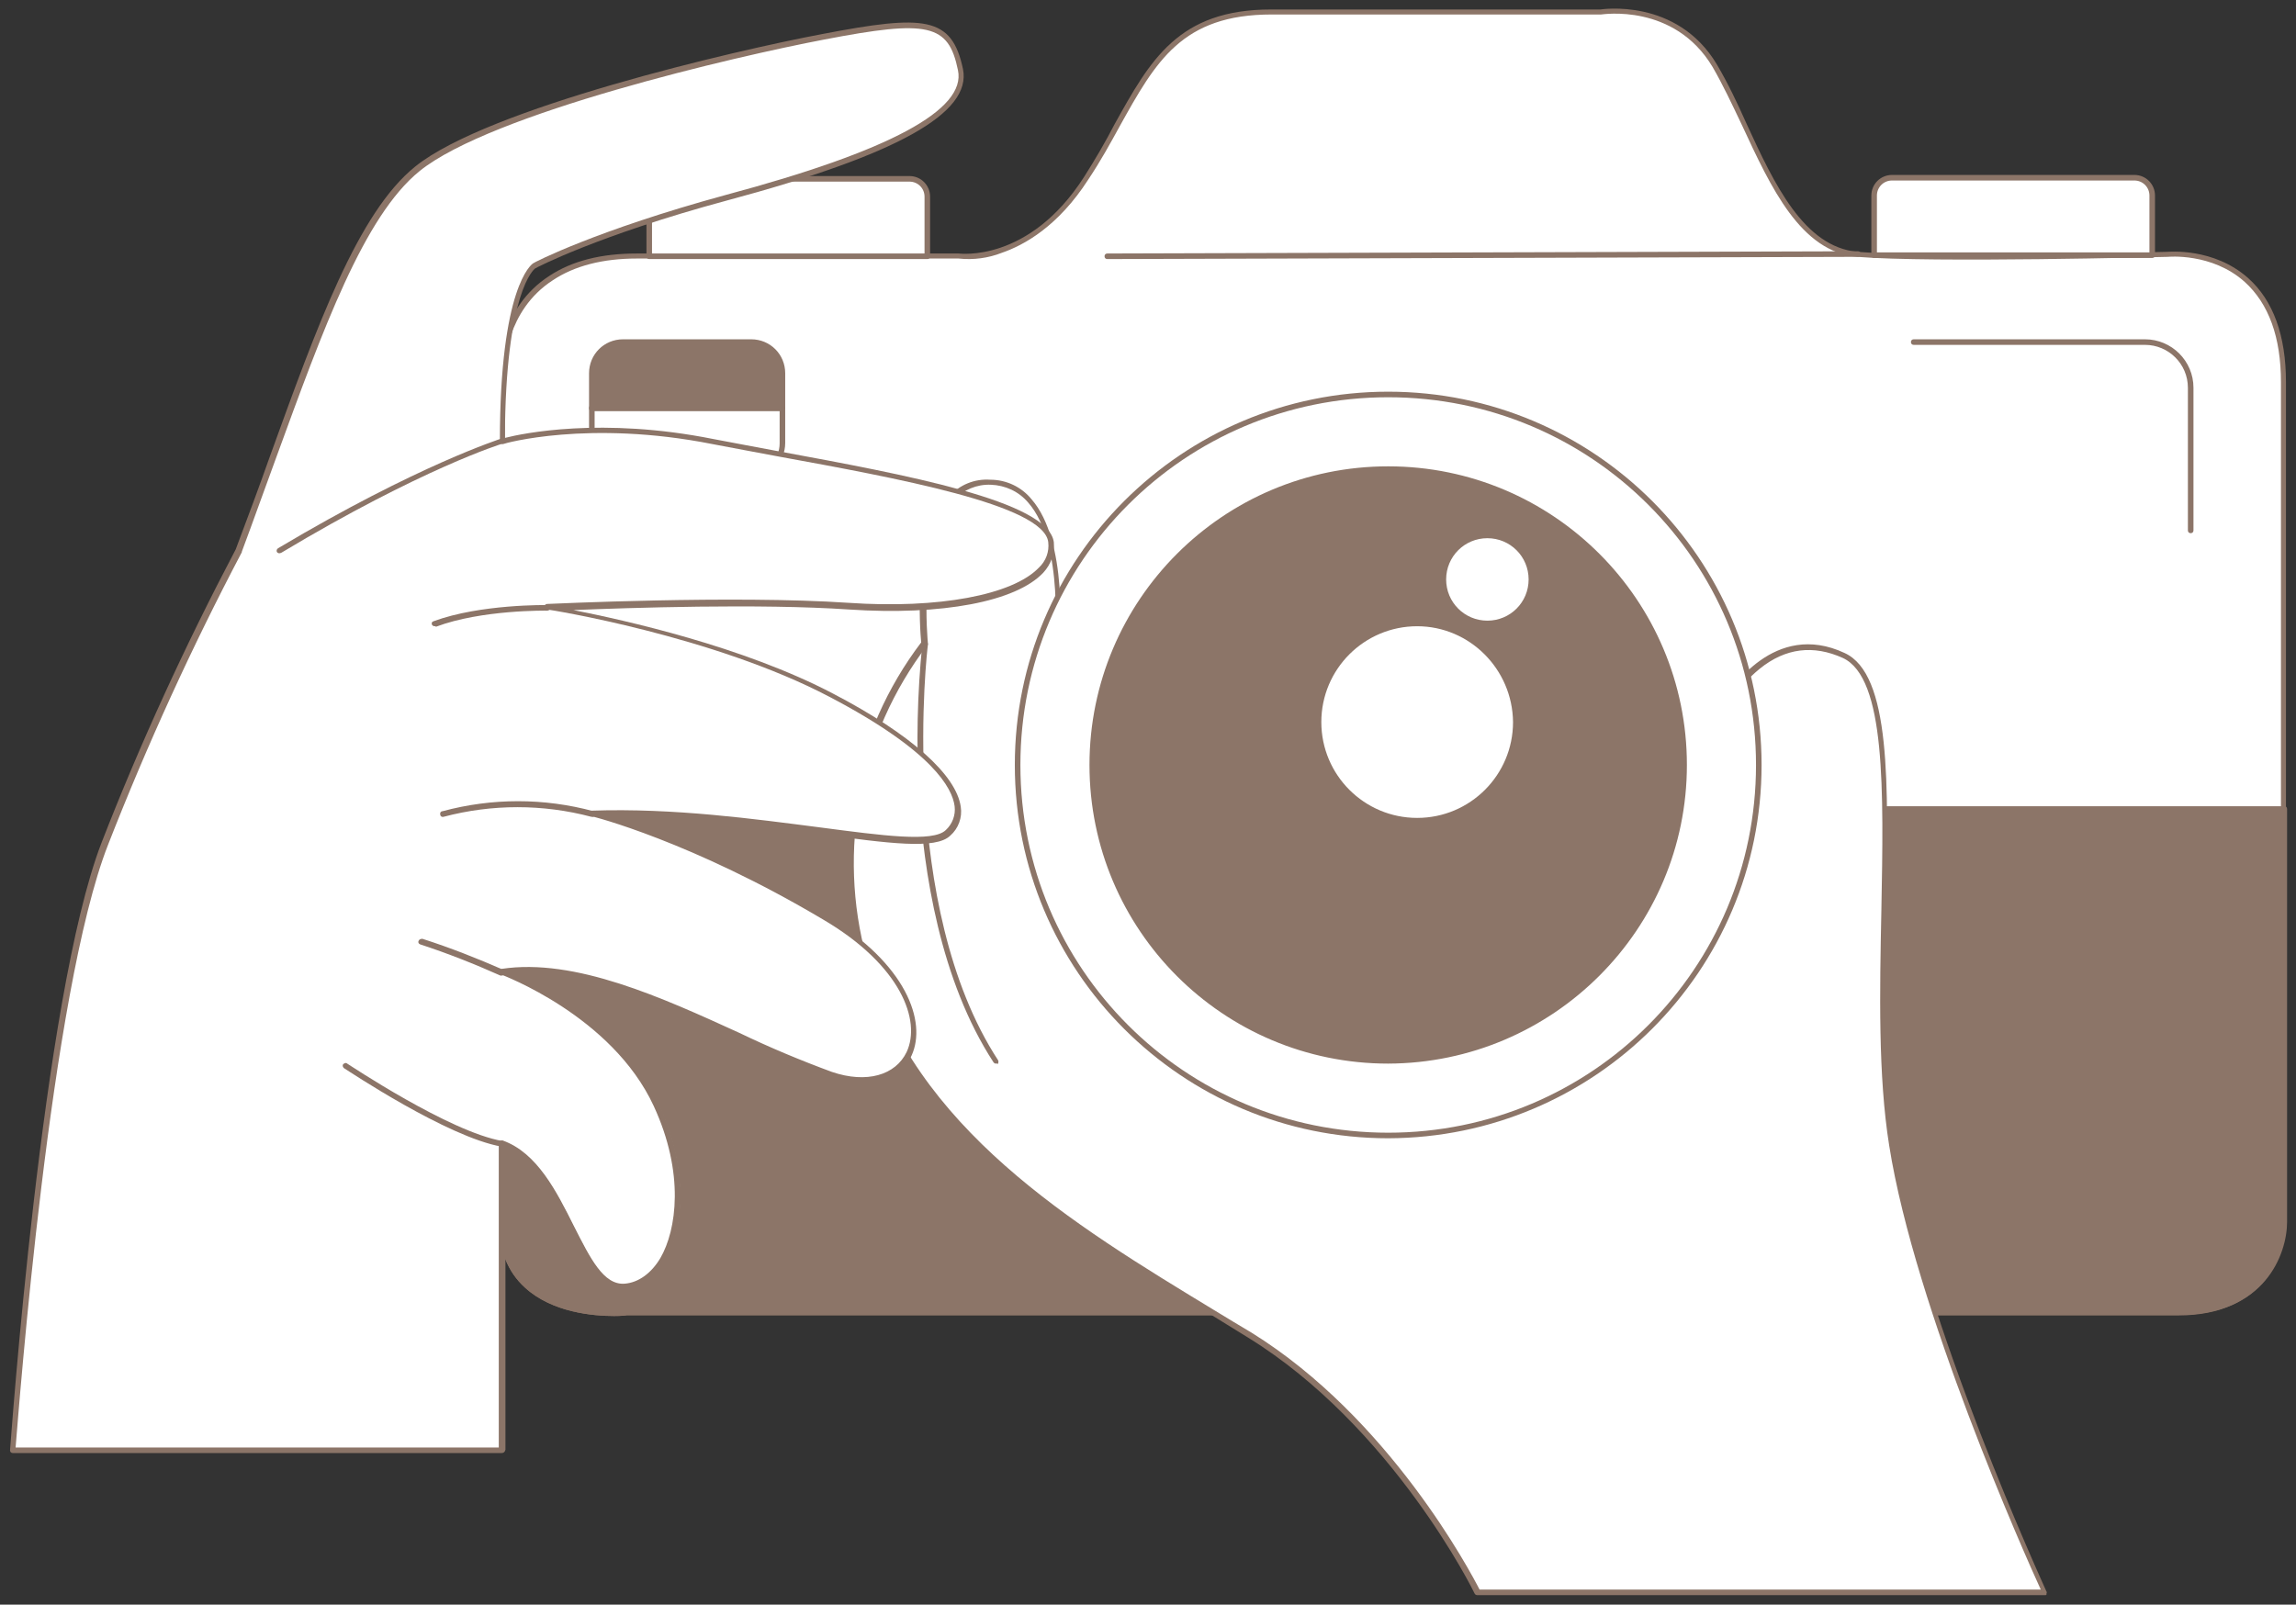
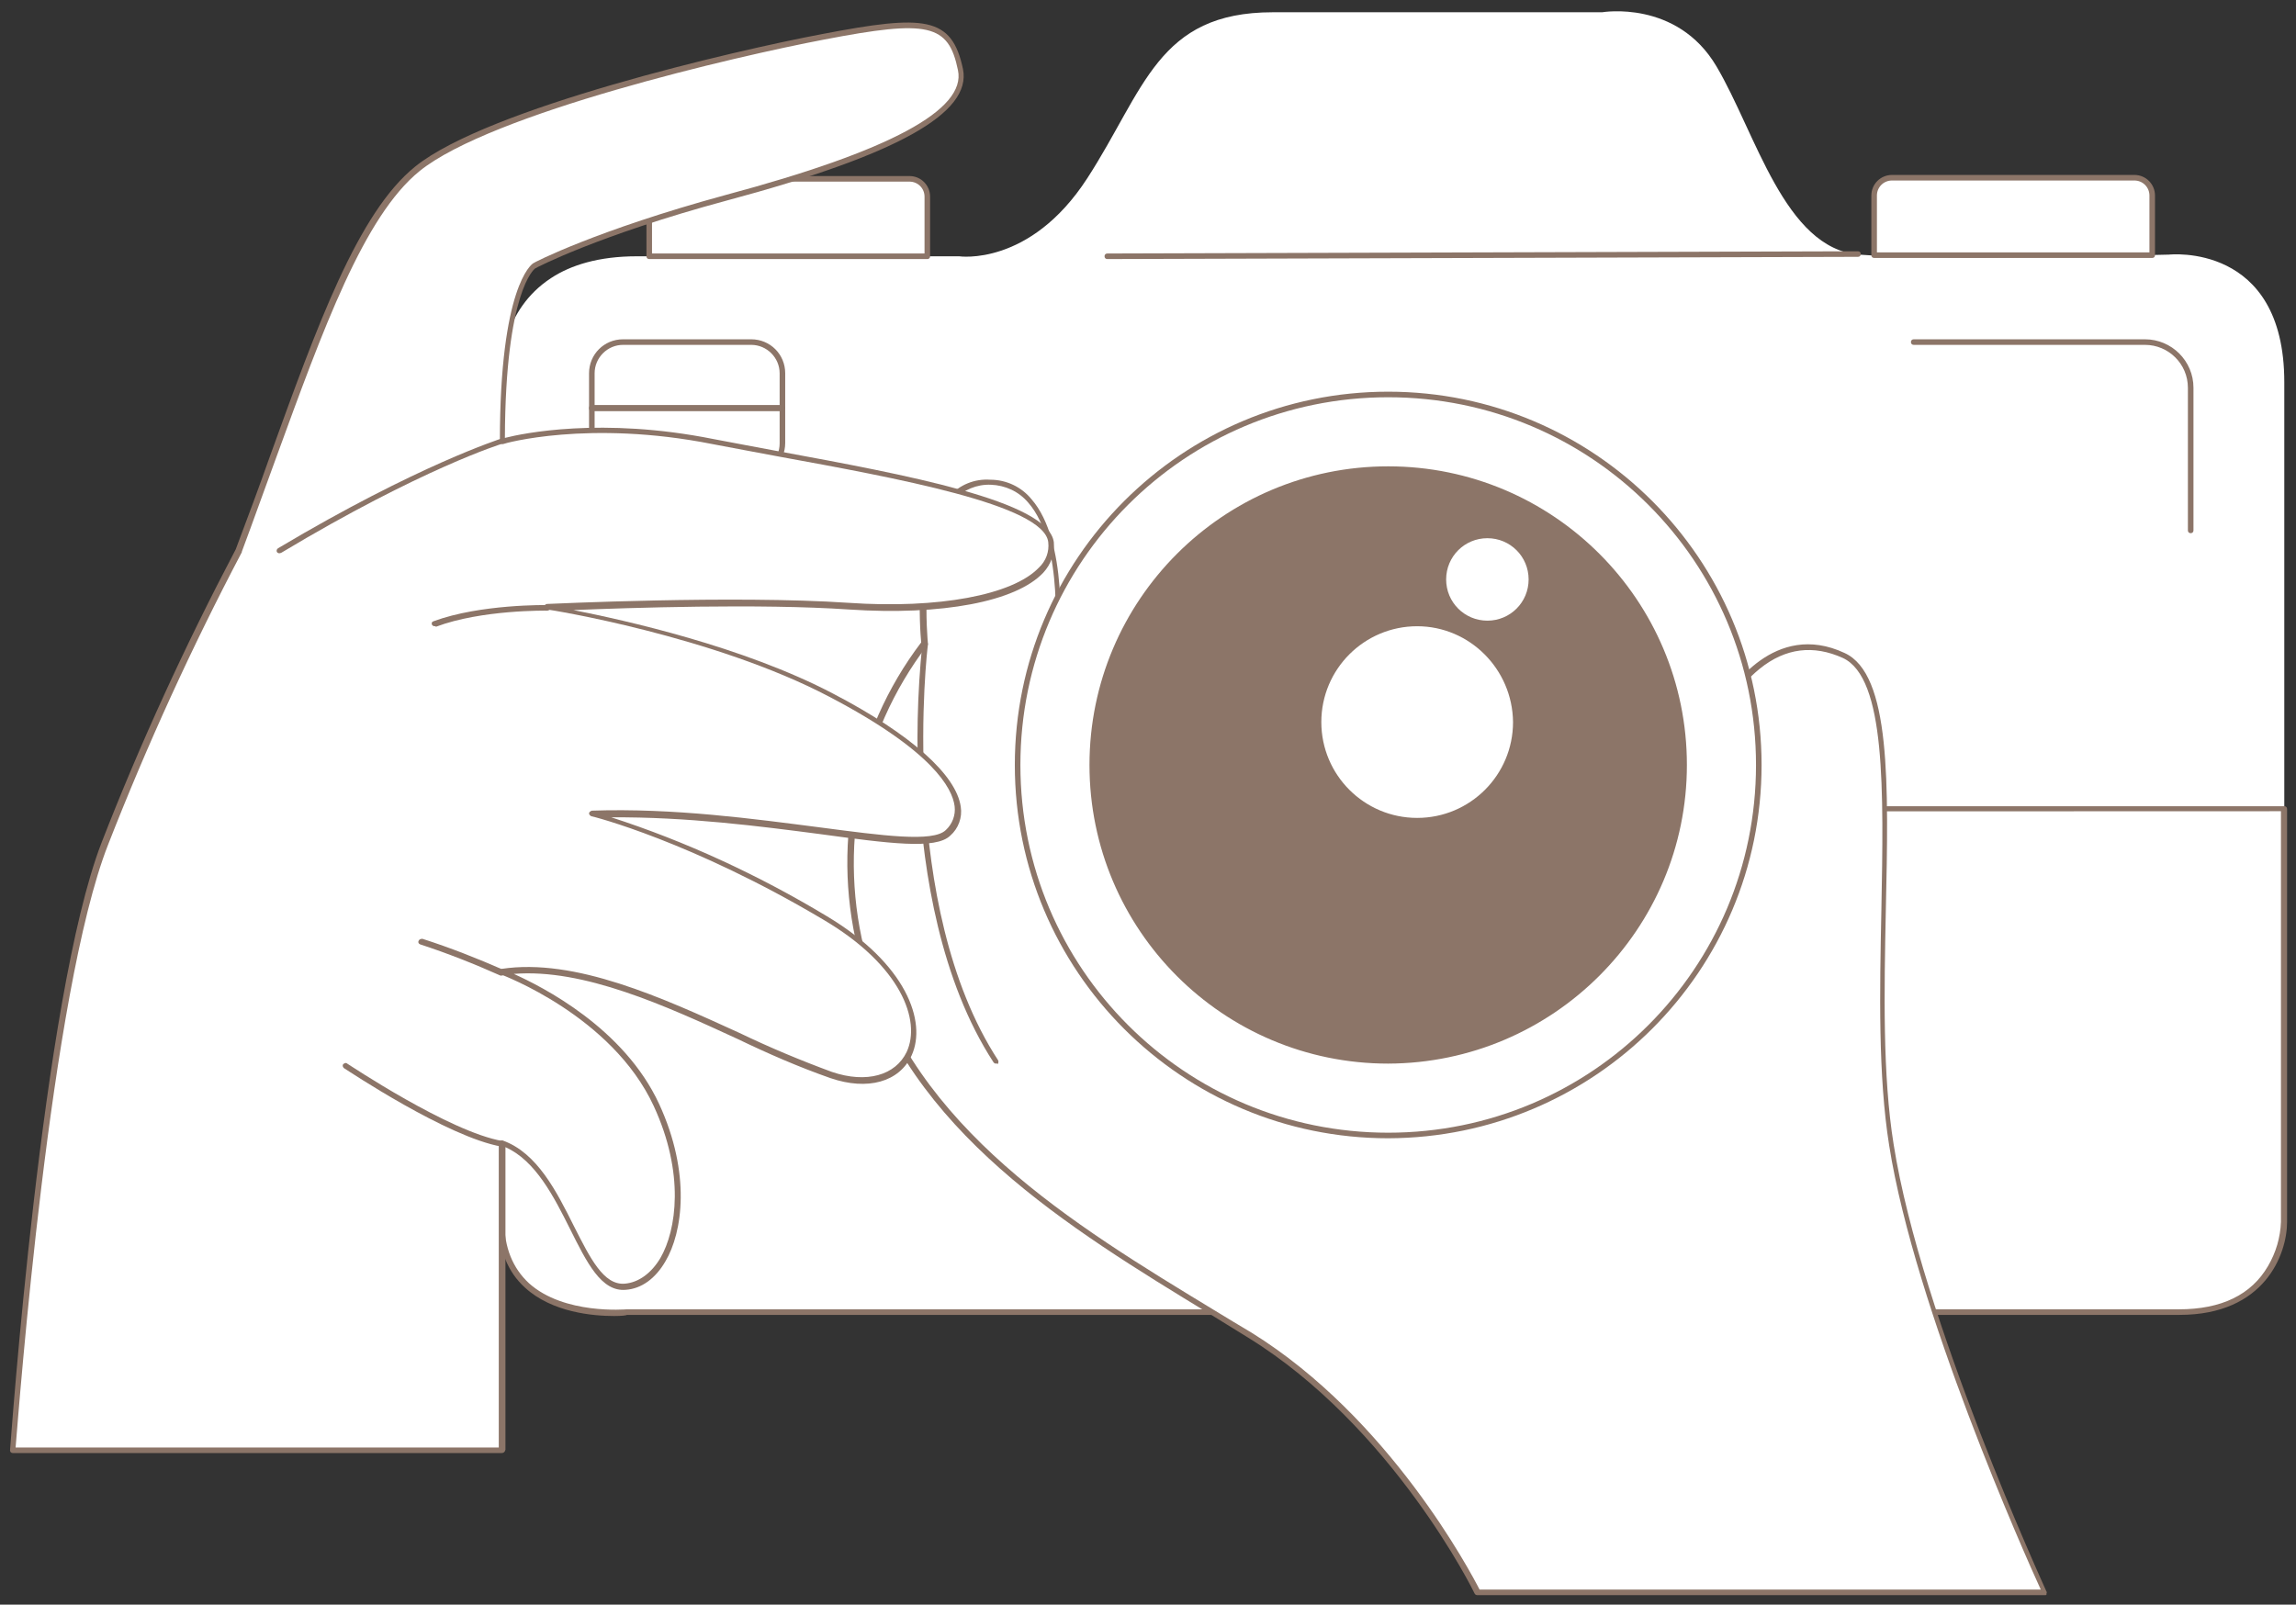
<svg xmlns="http://www.w3.org/2000/svg" width="206" height="144" viewBox="0 0 206 144" fill="none">
  <rect x="0" y="0" width="206" height="144" fill="#333333" stroke="none" />
  <path d="M204.95 34.3V109.7C204.95 109.7 204.95 117.8 195.55 117.8H56.25C56.25 117.8 45 118.9 45 109.7V32.9C45 32.9 45 27.85 49.45 24.95C51.2 23.8 53.7 23 57.15 23H86.05C86.05 23 92.4 23.95 97.55 16C102.7 8.05 103.85 1.1 114.2 1.1H143.75C143.75 1.1 150.45 -0.05 154 5.95C157.55 11.95 160.1 22.3 166.8 22.85C173.5 23.4 194.6 22.85 194.6 22.85C194.6 22.85 204.95 21.7 204.95 34.3Z" fill="white" />
-   <path d="M55.1 118.1C53.25 118.1 49.55 117.8 47.1 115.55C45.55 114.15 44.75 112.15 44.75 109.7V32.9C44.75 32.85 44.8 27.65 49.3 24.75C51.35 23.4 53.95 22.75 57.15 22.75H86C86.1 22.75 92.3 23.6 97.25 15.9C98.3 14.25 99.2 12.7 100 11.15C103.2 5.4 105.7 0.85 114.05 0.85H143.6C143.6 0.85 150.45 -0.25 154.05 5.8C155.05 7.5 155.9 9.3 156.7 11.1C159.2 16.55 161.85 22.15 166.65 22.6C173.25 23.15 194.2 22.6 194.4 22.6C194.6 22.6 198.6 22.2 201.7 24.95C203.95 26.95 205.1 30.1 205.1 34.3V109.7C205.1 112.6 203.1 118.05 195.45 118.05H56.25C56.2 118.05 55.8 118.1 55.1 118.1ZM86 23.2H57.15C54.1 23.2 51.55 23.85 49.6 25.15C45.35 27.9 45.3 32.85 45.3 32.9V109.7C45.3 112 46.05 113.85 47.5 115.2C50.65 118.05 56.2 117.55 56.3 117.55H195.5C199.3 117.55 202 116.25 203.5 113.65C204.2 112.45 204.6 111.1 204.65 109.7V34.3C204.65 30.25 203.55 27.25 201.4 25.3C198.45 22.65 194.5 23.05 194.5 23.05C194.25 23.05 173.3 23.6 166.65 23.05C161.55 22.6 158.9 16.85 156.3 11.25C155.4 9.35 154.55 7.55 153.65 6C150.2 0.25 143.75 1.3 143.65 1.3H114.1C106.05 1.3 103.7 5.5 100.45 11.35C99.6 12.9 98.75 14.45 97.65 16.1C94.95 20.3 91.9 22 89.85 22.7C88.7 23.15 87.35 23.35 86 23.2Z" fill="#8C7568" />
-   <path d="M204.95 72.599V109.649C204.95 109.649 204.95 117.749 195.55 117.749H56.25C56.25 117.749 45 118.849 45 109.649V72.549H204.95V72.599Z" fill="#8C7568" />
  <path d="M55.1 118.1C53.25 118.1 49.55 117.8 47.1 115.55C45.55 114.15 44.75 112.15 44.75 109.7V72.6C44.75 72.45 44.85 72.35 45 72.35H204.95C205.1 72.35 205.2 72.45 205.2 72.6V109.65C205.2 112.55 203.2 118 195.55 118H56.25C56.2 118.05 55.8 118.1 55.1 118.1ZM45.25 72.85V109.65C45.25 111.95 46 113.8 47.45 115.15C50.6 118 56.15 117.5 56.25 117.5H195.5C199.3 117.5 202 116.2 203.5 113.6C204.2 112.4 204.6 111.05 204.65 109.65V72.8L45.25 72.85Z" fill="#8C7568" />
  <path d="M99.35 23.249C99.2 23.249 99.1 23.149 99.1 22.999C99.1 22.849 99.2 22.749 99.35 22.749L166.7 22.549C166.85 22.549 166.95 22.649 166.95 22.799C166.95 22.949 166.85 23.049 166.7 23.049L99.35 23.249Z" fill="#8C7568" />
  <path d="M183.5 142.9C183.5 142.9 172.25 118.55 169.75 102.75C167.25 86.95 172.05 61.85 165.5 58.85C158.95 55.85 154.95 63.05 154.95 63.05L102.05 79.3L94.8 58.1C94.8 58.1 96.35 43.55 88.85 43.3C81.35 43.05 82.9 57.8 82.9 57.8C82.9 57.8 72.8 69.45 77.4 86.1C82 102.75 98.9 111.8 112.05 119.9C125.2 128 132.45 142.95 132.45 142.95L183.5 142.9Z" fill="white" />
  <path d="M183.5 143.151H132.55C132.45 143.151 132.35 143.101 132.3 143.001C132.25 142.851 124.95 128.051 112 120.051L108.6 117.951C95.9 110.201 81.45 101.451 77.2 86.101C74.5 76.301 76.5 65.751 82.65 57.651C82.55 56.551 81.85 48.051 85.15 44.551C86.1 43.501 87.45 42.951 88.85 43.051C90.3 43.051 91.65 43.701 92.55 44.801C95.85 48.601 95.1 57.201 95 58.051L102.15 78.951L154.7 62.801C155.2 61.951 159.2 55.651 165.5 58.601C169.65 60.501 169.45 70.301 169.2 81.651C169.05 88.951 168.9 96.501 169.9 102.701C172.35 118.301 183.5 142.551 183.6 142.801C183.65 142.851 183.65 142.951 183.6 143.051C183.65 143.101 183.6 143.151 183.5 143.151ZM132.75 142.651H183.1C181.7 139.601 171.8 117.401 169.5 102.801C168.5 96.551 168.65 89.001 168.8 81.651C169 70.951 169.2 60.851 165.35 59.051C162.7 57.851 160.2 58.151 157.9 60.001C156.8 60.901 155.85 61.951 155.15 63.151C155.1 63.201 155.05 63.251 155 63.251L102.15 79.501C102 79.551 101.9 79.451 101.85 79.351L94.6 58.151C94.6 58.101 94.6 58.101 94.6 58.051C94.6 57.951 95.55 48.851 92.25 45.101C91.4 44.101 90.2 43.551 88.9 43.501C87.65 43.451 86.45 43.951 85.6 44.851C82.3 48.401 83.25 57.601 83.25 57.701C83.25 57.751 83.25 57.851 83.2 57.901C77.1 65.901 75.1 76.301 77.75 86.001C81.95 101.201 96.3 109.901 108.9 117.551C110.05 118.251 111.2 118.951 112.3 119.601C124.7 127.301 131.95 141.101 132.75 142.651Z" fill="#8C7568" />
  <path d="M124.551 101.9C142.914 101.9 157.801 87.014 157.801 68.65C157.801 50.287 142.914 35.4 124.551 35.4C106.187 35.4 91.301 50.287 91.301 68.65C91.301 87.014 106.187 101.9 124.551 101.9Z" fill="white" />
  <path d="M124.551 102.15C106.051 102.15 91.051 87.15 91.051 68.65C91.051 50.15 106.051 35.15 124.551 35.15C143.051 35.15 158.051 50.15 158.051 68.65C158.051 87.15 143.051 102.1 124.551 102.15ZM124.551 35.65C106.301 35.65 91.551 50.4 91.551 68.65C91.551 86.9 106.301 101.65 124.551 101.65C142.801 101.65 157.551 86.9 157.551 68.65C157.551 50.4 142.801 35.65 124.551 35.65Z" fill="#8C7568" />
  <path d="M124.55 95.2C139.213 95.2 151.1 83.313 151.1 68.65C151.1 53.986 139.213 42.1 124.55 42.1C109.887 42.1 98 53.986 98 68.65C98 83.313 109.887 95.2 124.55 95.2Z" fill="#8C7568" />
  <path d="M124.55 95.45C109.75 95.45 97.75 83.45 97.75 68.65C97.75 53.85 109.75 41.85 124.55 41.85C139.35 41.85 151.35 53.85 151.35 68.65C151.35 83.4 139.35 95.4 124.55 95.45ZM124.55 42.35C110.05 42.35 98.25 54.1 98.25 68.65C98.25 83.2 110 94.95 124.55 94.95C139.1 94.95 150.85 83.2 150.85 68.65C150.85 54.1 139.1 42.35 124.55 42.35Z" fill="#8C7568" />
  <path d="M133.45 55.949C135.632 55.949 137.4 54.18 137.4 51.999C137.4 49.817 135.632 48.049 133.45 48.049C131.268 48.049 129.5 49.817 129.5 51.999C129.5 54.18 131.268 55.949 133.45 55.949Z" fill="white" />
  <path d="M133.45 56.199C131.1 56.199 129.25 54.299 129.25 51.999C129.25 49.649 131.15 47.799 133.45 47.799C135.8 47.799 137.65 49.699 137.65 51.999C137.65 54.299 135.75 56.199 133.45 56.199ZM133.45 48.299C131.4 48.299 129.75 49.949 129.75 51.999C129.75 54.049 131.4 55.699 133.45 55.699C135.5 55.699 137.15 54.049 137.15 51.999C137.15 49.949 135.5 48.299 133.45 48.299Z" fill="#8C7568" />
  <path d="M127.151 73.649C132.038 73.649 136.001 69.687 136.001 64.799C136.001 59.911 132.038 55.949 127.151 55.949C122.263 55.949 118.301 59.911 118.301 64.799C118.301 69.687 122.263 73.649 127.151 73.649Z" fill="white" />
  <path d="M127.151 73.85C122.151 73.85 118.051 69.8 118.051 64.75C118.051 59.7 122.101 55.65 127.151 55.65C132.151 55.65 136.251 59.7 136.251 64.75C136.201 69.8 132.151 73.85 127.151 73.85ZM127.151 56.2C122.401 56.2 118.551 60.05 118.551 64.8C118.551 69.55 122.401 73.4 127.151 73.4C131.901 73.4 135.751 69.55 135.751 64.8C135.701 60.05 131.851 56.2 127.151 56.2Z" fill="#8C7568" />
-   <path d="M70.2 33.499V36.649H53.1V33.499C53.1 31.949 54.35 30.699 55.9 30.699H67.4C68.9 30.699 70.15 31.949 70.2 33.499Z" fill="#8C7568" />
  <path d="M70.2 36.899H53.1C52.95 36.899 52.85 36.799 52.85 36.649V33.499C52.85 31.799 54.2 30.449 55.9 30.449H67.4C69.1 30.449 70.45 31.799 70.45 33.499V36.649C70.4 36.749 70.3 36.849 70.2 36.899ZM53.35 36.399H69.95V33.499C69.95 32.099 68.8 30.949 67.4 30.949H55.9C54.5 30.949 53.35 32.099 53.35 33.499V36.399Z" fill="#8C7568" />
  <path d="M70.2 36.6V39.75C70.2 41.3 68.95 42.55 67.4 42.55H55.9C54.35 42.55 53.1 41.3 53.1 39.75V36.6H70.2Z" fill="white" />
  <path d="M67.4 42.8H55.9C54.2 42.8 52.85 41.45 52.85 39.75V36.6C52.85 36.45 52.95 36.35 53.1 36.35H70.2C70.35 36.35 70.45 36.45 70.45 36.6V39.75C70.45 41.45 69.1 42.8 67.4 42.8ZM53.35 36.9V39.8C53.35 41.2 54.5 42.35 55.9 42.35H67.4C68.8 42.35 69.95 41.2 69.95 39.8V36.9H53.35Z" fill="#8C7568" />
  <path d="M59.85 16.049H81.6C82.5 16.049 83.2 16.749 83.2 17.649V22.999H58.25V17.649C58.25 16.749 58.95 16.049 59.85 16.049Z" fill="white" />
  <path d="M83.2 23.249H58.25C58.1 23.249 58 23.149 58 22.999V17.649C58 16.599 58.85 15.799 59.85 15.799H81.6C82.65 15.799 83.45 16.649 83.45 17.649V22.999C83.45 23.149 83.35 23.249 83.2 23.249ZM58.5 22.749H82.95V17.649C82.95 16.899 82.35 16.299 81.6 16.299H59.85C59.1 16.299 58.5 16.899 58.5 17.649V22.749Z" fill="#8C7568" />
  <path d="M169.75 15.949H191.5C192.4 15.949 193.1 16.649 193.1 17.549V22.899H168.15V17.549C168.15 16.649 168.85 15.949 169.75 15.949Z" fill="white" />
  <path d="M193.1 23.149H168.15C168 23.149 167.9 23.049 167.9 22.899V17.549C167.9 16.499 168.75 15.699 169.75 15.699H191.5C192.55 15.699 193.35 16.549 193.35 17.549V22.899C193.35 23.049 193.25 23.149 193.1 23.149ZM168.4 22.649H192.85V17.549C192.85 16.799 192.25 16.199 191.5 16.199H169.75C169 16.199 168.4 16.799 168.4 17.549V22.649Z" fill="#8C7568" />
  <path d="M196.551 47.849C196.401 47.849 196.301 47.749 196.301 47.599V34.799C196.301 32.649 194.551 30.949 192.451 30.949H171.701C171.551 30.949 171.451 30.849 171.451 30.699C171.451 30.549 171.551 30.449 171.701 30.449H192.451C194.851 30.449 196.801 32.399 196.801 34.799V47.599C196.801 47.749 196.701 47.849 196.551 47.849Z" fill="#8C7568" />
  <path d="M89.35 95.449C89.25 95.449 89.2 95.399 89.15 95.349C84.35 87.999 82.85 78.149 82.45 71.249C82.2 66.749 82.3 62.249 82.75 57.799C82.75 57.649 82.9 57.549 83.05 57.599C83.2 57.599 83.3 57.749 83.25 57.899C83.2 58.149 80.5 81.249 89.55 95.149C89.6 95.249 89.6 95.399 89.5 95.499C89.45 95.399 89.4 95.449 89.35 95.449Z" fill="#8C7568" />
  <path d="M21.4 49.4C27 34.65 31.15 20.2 37.45 15.15C43.75 10.1 64.8 5.05 73.9 3.3C83 1.55 85.25 1.75 86.2 6.25C87.15 10.75 76.85 14.6 65.2 17.75C53.55 20.9 47.95 23.85 47.95 23.85C47.95 23.85 45.1 25.7 45.1 39.6C45.1 39.6 52.65 37.4 64 39.6C75.35 41.8 93.8 44.45 94.35 48.6C94.9 52.75 86.7 55.05 76.25 54.35C65.8 53.65 49.25 54.45 49.25 54.45C49.25 54.45 64.05 56.75 74.7 62.35C85.35 67.95 87.55 72.5 85.15 74.75C82.75 77 68.2 72.6 53.25 73.05C53.25 73.05 62.15 75.25 74.2 82.4C86.25 89.55 83.1 99.3 74.75 96.5C66.4 93.7 54.6 85.85 45.25 87.25C45.25 87.25 55.25 90.85 59.1 99.15C62.95 107.45 60.5 115.1 56.3 115.45C52.1 115.8 51.1 104.65 45.2 102.55V130.1H1.15C1.15 130.1 3.95 89.7 9.35 75.65C12.85 66.7 16.9 57.95 21.4 49.4Z" fill="white" />
  <path d="M45 130.399H1.15C1 130.399 0.9 130.299 0.9 130.149C0.95 129.749 3.75 89.549 9.1 75.649C12.6 66.649 16.65 57.849 21.15 49.299C22.2 46.499 23.25 43.699 24.2 40.999C28.45 29.249 32.1 19.099 37.25 14.949C43.75 9.699 65.85 4.549 73.8 3.049C82.95 1.299 85.4 1.449 86.4 6.199C87.2 10.149 80.5 13.899 65.2 17.999C53.7 21.099 48.05 24.049 48 24.099C47.95 24.149 45.35 26.099 45.3 39.299C46.85 38.899 54 37.399 64 39.399C65.8 39.749 67.75 40.099 69.85 40.499C81.2 42.599 94.05 44.949 94.55 48.649C94.65 49.649 94.3 50.649 93.6 51.399C91.15 53.999 84.5 55.249 76.2 54.699C68.15 54.149 56.35 54.549 51.45 54.749C56 55.649 66.65 57.999 74.75 62.249C81.75 65.899 85.8 69.549 86.2 72.399C86.35 73.349 86 74.349 85.25 74.999C83.95 76.249 79.8 75.699 73.55 74.849C68.2 74.149 61.6 73.299 54.85 73.349C61.5 75.499 68 78.499 74.15 82.199C81.35 86.499 83.15 91.699 81.8 94.699C80.7 97.099 77.85 97.899 74.5 96.749C71.65 95.749 68.9 94.549 66.2 93.249C59.7 90.249 52.35 86.899 46.1 87.399C48.65 88.549 56 92.249 59.15 99.099C62 105.299 61.25 110.599 59.7 113.199C58.8 114.749 57.55 115.649 56.15 115.749C53.95 115.949 52.65 113.299 51.15 110.299C49.7 107.399 48.05 104.149 45.35 102.949V130.099C45.3 130.299 45.2 130.399 45 130.399ZM1.4 129.899H44.75V102.599C44.75 102.449 44.85 102.349 45 102.349C45.05 102.349 45.05 102.349 45.1 102.349C48.2 103.449 49.95 106.949 51.5 110.049C52.95 112.899 54.15 115.349 56.05 115.199C57.3 115.099 58.45 114.249 59.25 112.899C60.7 110.399 61.45 105.299 58.65 99.249C54.9 91.149 45.05 87.499 44.95 87.449C44.85 87.399 44.8 87.299 44.8 87.199C44.8 87.099 44.9 86.999 45 86.949C51.6 85.949 59.45 89.549 66.35 92.699C69.05 93.999 71.8 95.149 74.65 96.199C77.75 97.249 80.35 96.499 81.35 94.399C82.65 91.599 80.85 86.649 73.9 82.549C62.05 75.499 53.15 73.249 53.05 73.249C52.95 73.199 52.85 73.099 52.85 72.999C52.85 72.899 52.95 72.799 53.1 72.749C60.5 72.499 67.7 73.499 73.55 74.249C79.25 74.999 83.7 75.599 84.85 74.499C85.45 73.949 85.75 73.149 85.65 72.349C85.45 70.749 83.7 67.399 74.45 62.549C64 57.049 49.25 54.699 49.1 54.699C48.95 54.699 48.85 54.599 48.85 54.449C48.85 54.299 48.95 54.199 49.1 54.199C49.25 54.199 65.8 53.399 76.15 54.099C84.2 54.649 90.85 53.399 93.2 50.949C93.85 50.349 94.15 49.499 94.05 48.649C93.65 45.299 80.4 42.899 69.75 40.949C67.65 40.549 65.7 40.199 63.9 39.849C52.8 37.649 45.2 39.799 45.15 39.849C45.05 39.849 45 39.849 44.95 39.799C44.9 39.749 44.85 39.699 44.85 39.599C44.85 25.699 47.7 23.749 47.8 23.649C47.9 23.549 53.55 20.649 65.1 17.499C79.85 13.549 86.7 9.849 85.95 6.299C85.1 2.149 83.3 1.749 73.95 3.549C66.05 5.049 44.1 10.149 37.65 15.349C32.65 19.399 29 29.499 24.75 41.149C23.75 43.849 22.75 46.699 21.7 49.499V49.549C17.2 58.099 13.2 66.849 9.7 75.799C4.5 89.049 1.7 126.399 1.4 129.899Z" fill="#8C7568" />
  <path d="M25.05 49.649C24.95 49.649 24.9 49.599 24.85 49.549C24.8 49.449 24.8 49.299 24.95 49.199C37.55 41.699 44.9 39.399 45 39.349C45.15 39.299 45.25 39.399 45.3 39.499C45.35 39.649 45.25 39.749 45.15 39.799C45.05 39.799 37.75 42.099 25.25 49.599C25.15 49.649 25.1 49.649 25.05 49.649Z" fill="#8C7568" />
  <path d="M39.001 56.2C38.901 56.2 38.801 56.15 38.751 56.05C38.701 55.9 38.751 55.8 38.901 55.75C43.101 54.2 49.051 54.3 49.101 54.3C49.251 54.3 49.351 54.4 49.351 54.55C49.351 54.7 49.251 54.8 49.101 54.8C49.051 54.8 43.201 54.7 39.101 56.25C39.051 56.15 39.051 56.2 39.001 56.2Z" fill="#8C7568" />
-   <path d="M53.101 73.3H53.051C48.701 72.15 44.151 72.15 39.801 73.3C39.651 73.35 39.501 73.25 39.501 73.1C39.451 72.95 39.551 72.8 39.701 72.8C44.151 71.6 48.801 71.6 53.251 72.8C53.401 72.8 53.501 72.95 53.451 73.1C53.351 73.25 53.201 73.35 53.101 73.3Z" fill="#8C7568" />
  <path d="M45 87.55C44.95 87.55 44.95 87.55 44.9 87.55C42.55 86.5 40.15 85.55 37.7 84.75C37.55 84.7 37.5 84.55 37.55 84.45C37.6 84.3 37.75 84.25 37.9 84.25C40.4 85.05 42.8 86 45.2 87.05C45.3 87.1 45.4 87.25 45.3 87.4C45.2 87.5 45.1 87.55 45 87.55Z" fill="#8C7568" />
  <path d="M45.001 102.899C40.151 102.049 31.251 96.099 30.851 95.849C30.751 95.749 30.701 95.599 30.801 95.499C30.901 95.399 31.051 95.349 31.151 95.449C31.251 95.499 40.351 101.599 45.101 102.399C45.251 102.399 45.351 102.549 45.301 102.699C45.251 102.799 45.151 102.899 45.001 102.899Z" fill="#8C7568" />
</svg>